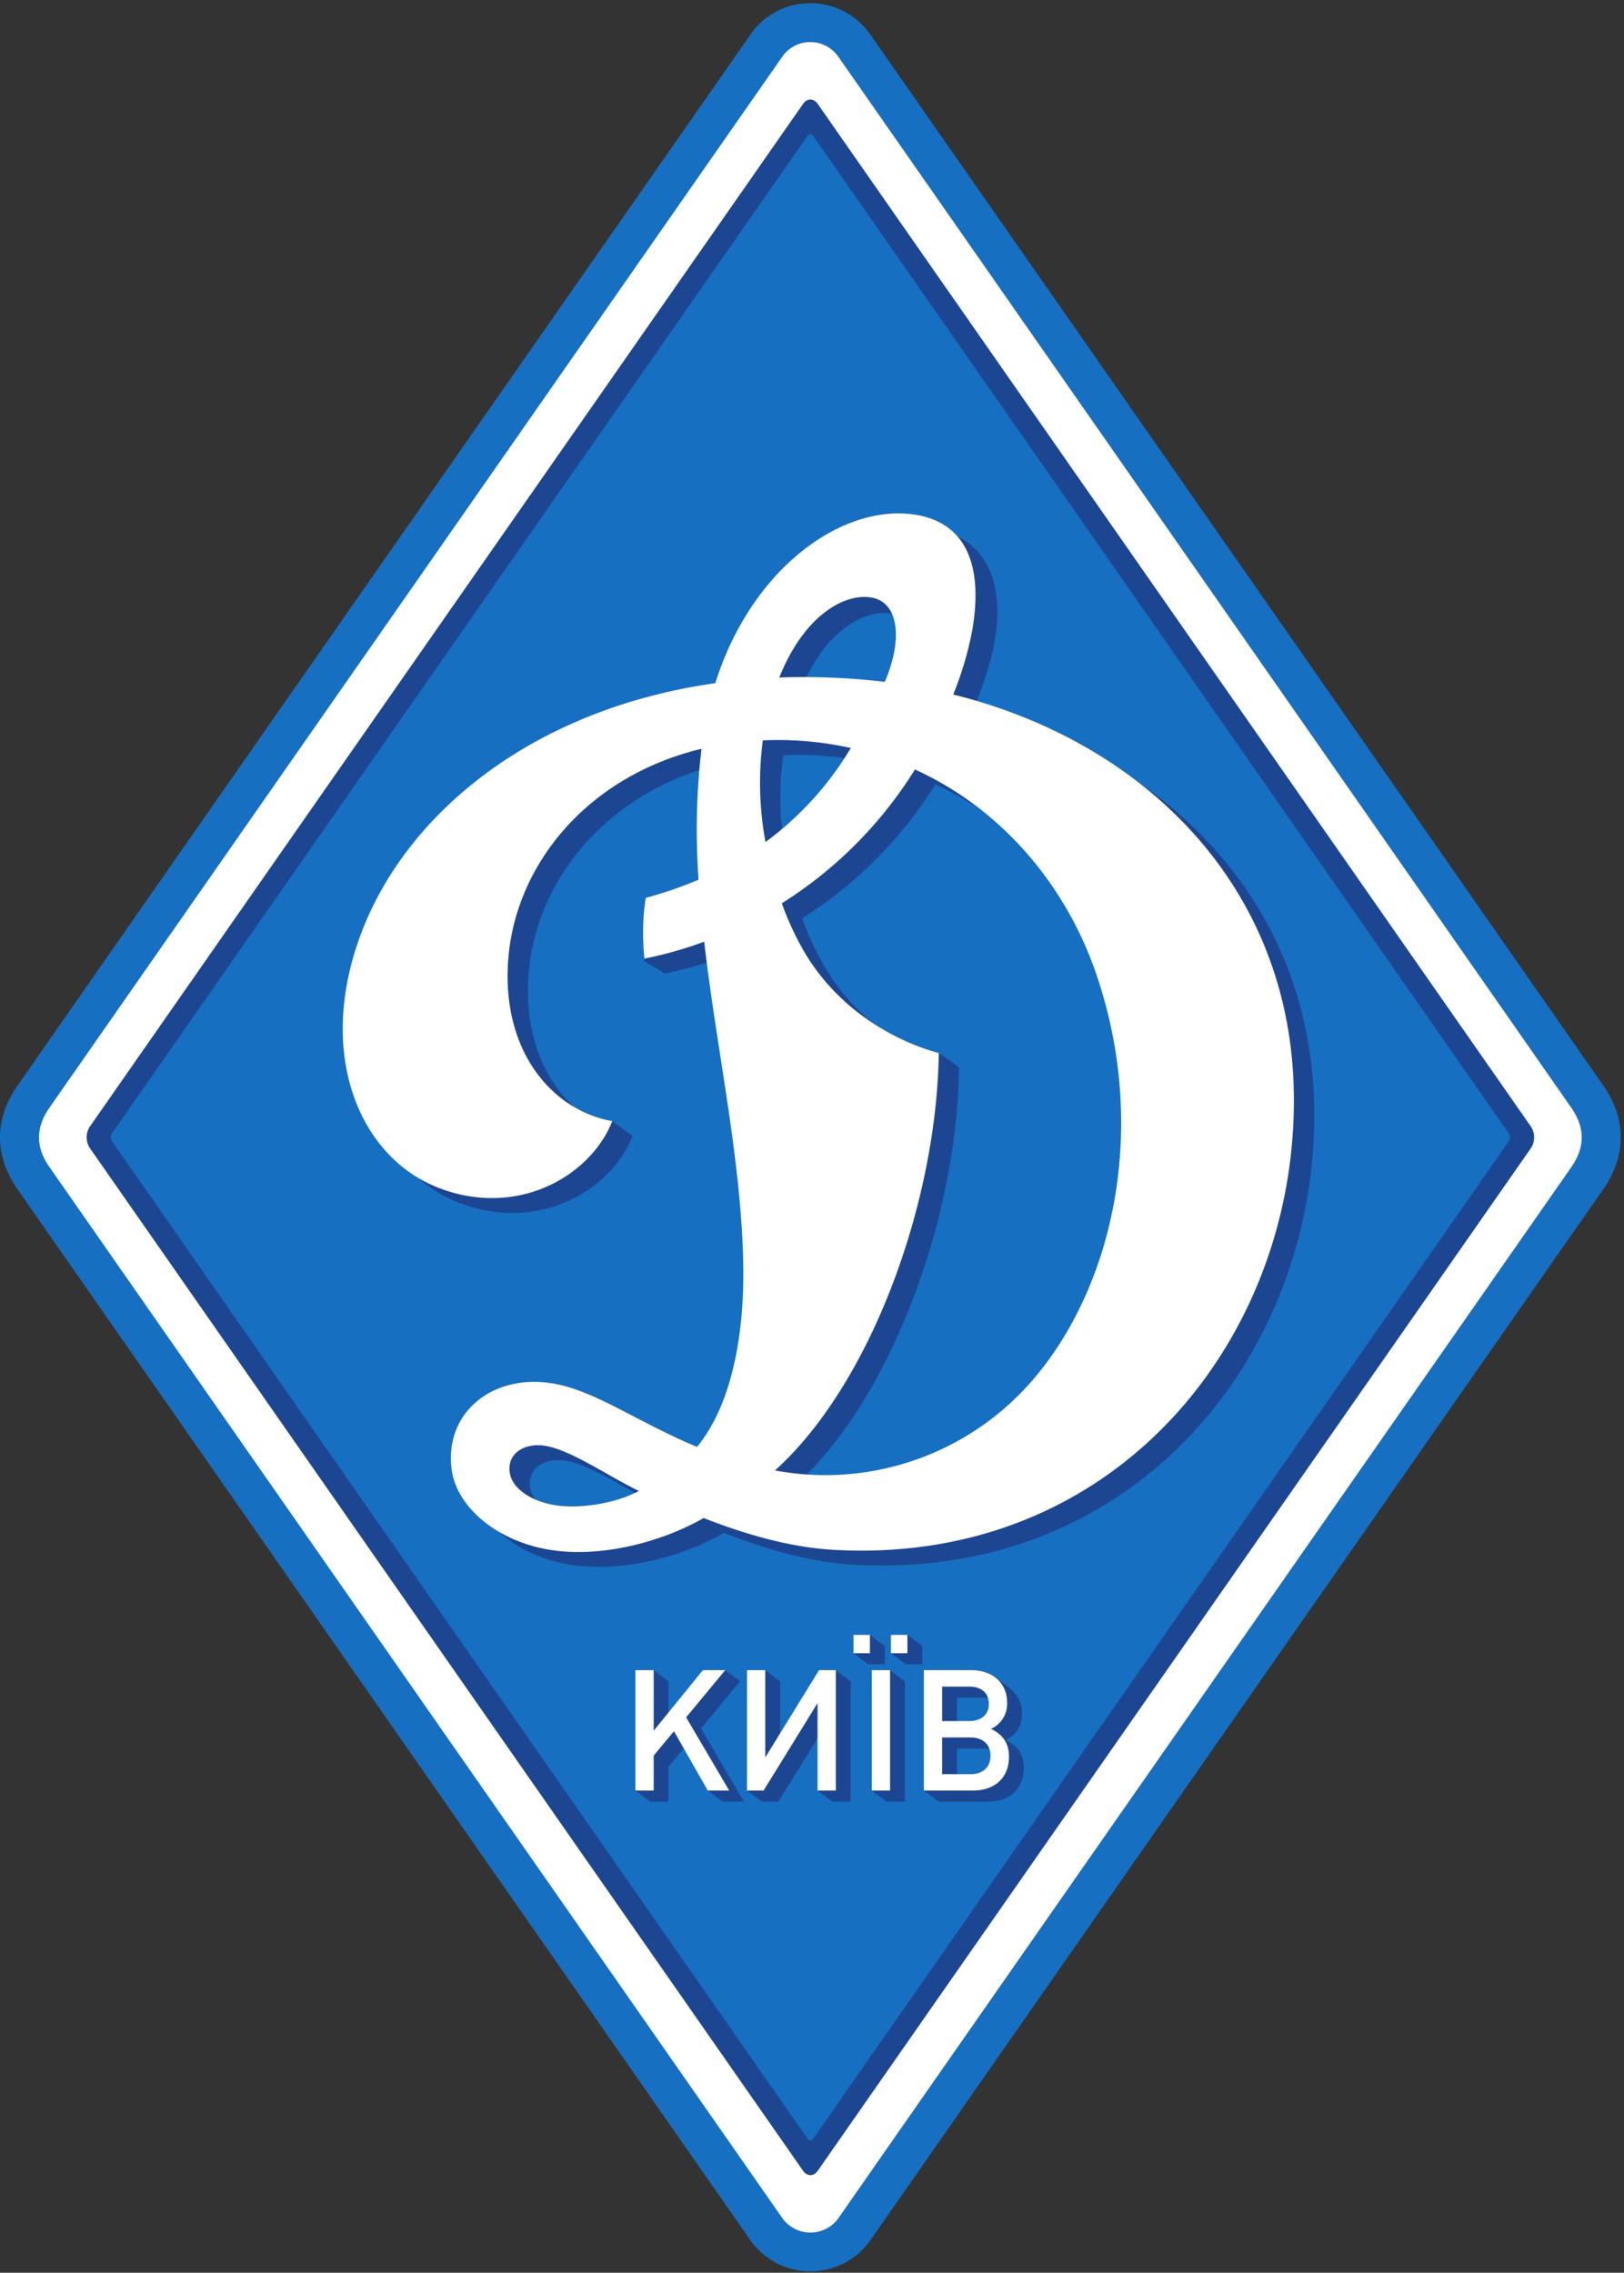
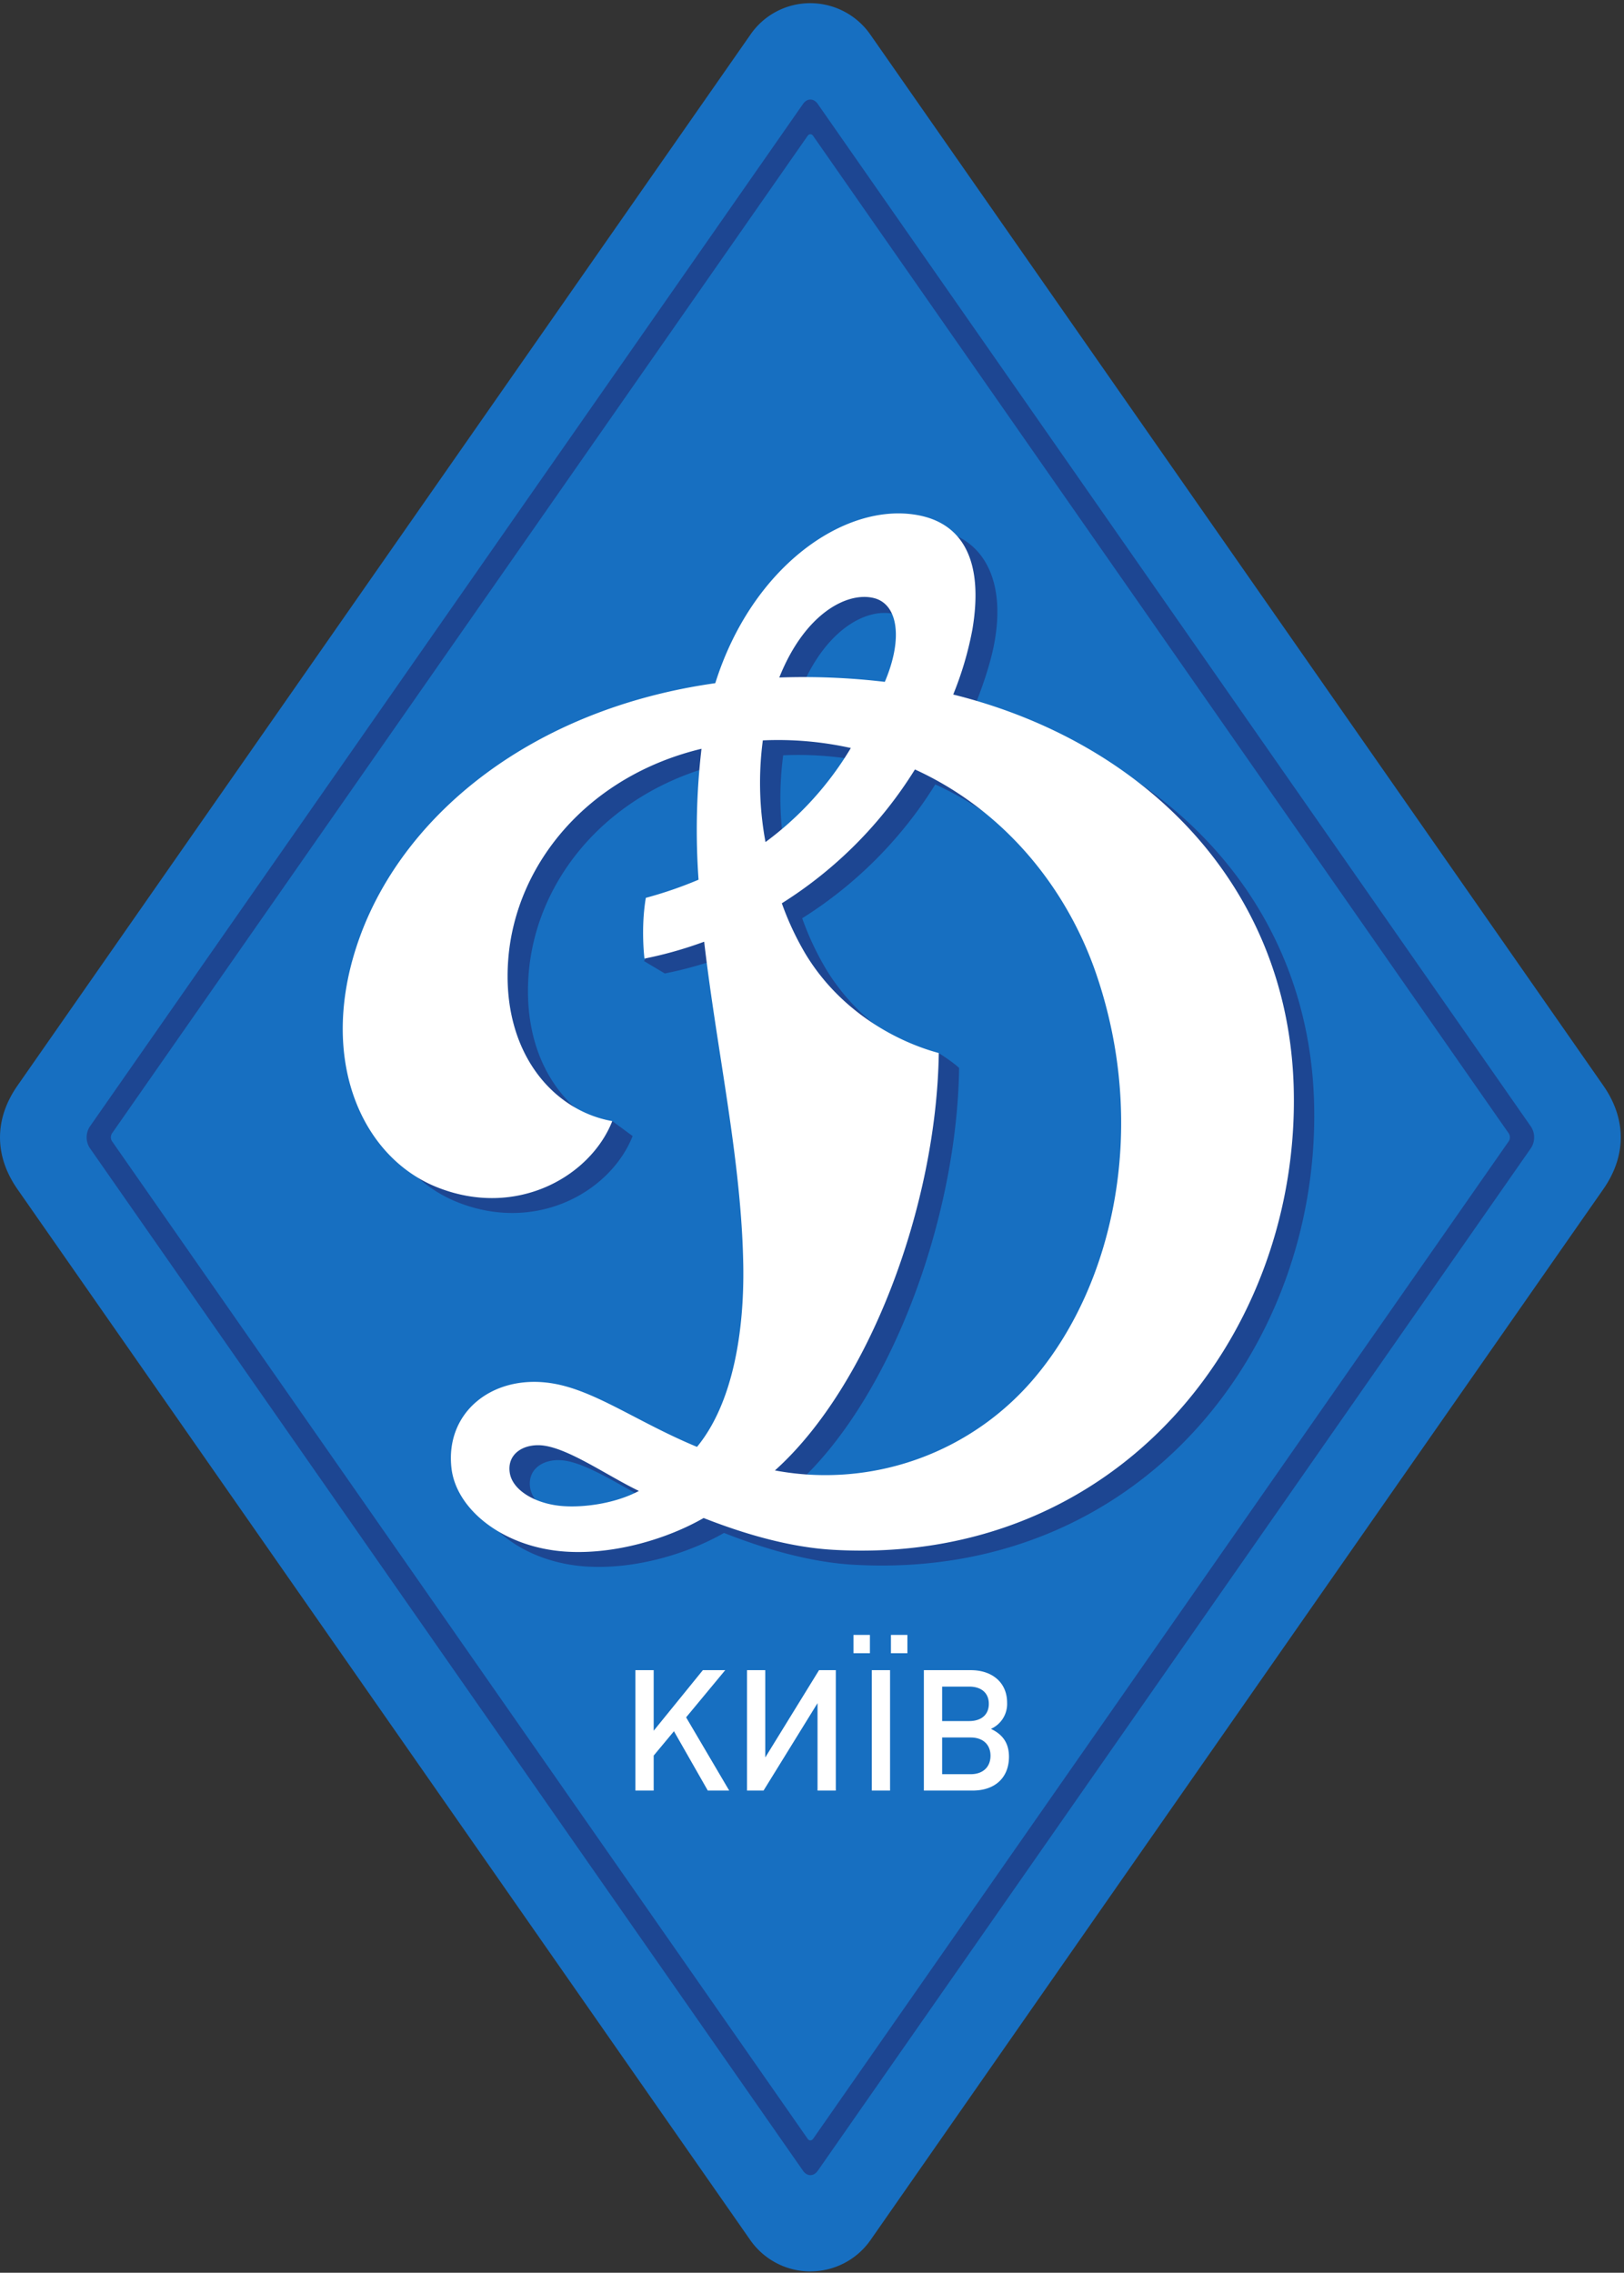
<svg xmlns="http://www.w3.org/2000/svg" width="358" height="501" fill="none">
  <rect width="100%" height="100%" fill="#333333" stroke="none" />
  <path fill="#176FC1" fill-rule="evenodd" d="M178.65 500.71a16.18 16.18 0 0 1-13.27-6.93L3.85 262.15c-5.13-7.36-5.13-15.47 0-22.83l43.17-61.92L165.5 7.53A15.99 15.99 0 0 1 178.61.7c5.26 0 10.2 2.57 13.21 6.87 2.19 3.11 157.77 226.2 161.63 231.75 5.12 7.36 5.11 15.47-.01 22.82l-6.12 8.77a643553.73 643553.73 0 0 0-155.4 222.86 16.16 16.16 0 0 1-13.27 6.93Z" clip-rule="evenodd" />
-   <path fill="#fff" fill-rule="evenodd" d="M346.41 257.25c-2.9 4.16-139.48 199.97-161.53 231.64a7.6 7.6 0 0 1-12.47 0A3880343.1 3880343.1 0 0 0 10.88 257.24c-3.03-4.34-3.04-8.68 0-13.03L172.5 12.42a7.53 7.53 0 0 1 12.3.08c2.99 4.26 158.49 227.23 161.6 231.72 3.04 4.36 3.03 8.7 0 13.03Z" clip-rule="evenodd" />
  <path fill="#1D4692" fill-rule="evenodd" d="M180.26 478.53c-.89 1.27-2.34 1.27-3.23 0L19.77 253.03a4.36 4.36 0 0 1 0-4.64L177.03 22.9c.89-1.27 2.34-1.27 3.23 0l157.26 225.5a4.36 4.36 0 0 1 0 4.64l-157.26 225.5Z" clip-rule="evenodd" />
  <path fill="#176FC1" fill-rule="evenodd" d="M179.25 471.47c-.34.48-.88.48-1.21 0L24.69 251.57a1.63 1.63 0 0 1 0-1.73l153.35-219.9c.33-.47.88-.47 1.2 0l153.35 219.9c.34.48.34 1.26 0 1.74L179.25 471.47Z" clip-rule="evenodd" />
  <path fill="#1D4692" fill-rule="evenodd" d="M232.94 306.56a60.3 60.3 0 0 1-57.63 20.88c20.85-18.7 35.64-58.48 36.12-92.02-1.4-1.34-4.5-3.29-4.5-3.29s-.27 1.74-1.27 1.33c-8.07-3.33-17.38-9.57-23.62-19.92a63.47 63.47 0 0 1-5.2-11.12 92.4 92.4 0 0 0 29.34-29.5c19.17 8.74 33.23 25.49 39.92 44.97 11.53 33.52 4.06 67.94-13.16 88.67ZM128.68 335.3c-5.9-.4-11.22-3.36-11.82-7.38-.57-3.8 2.47-6.13 6.42-6.05 5.8.1 14.87 6.64 22.05 10.08-5 2.66-11.74 3.68-16.65 3.35Zm43.97-168.8a73.94 73.94 0 0 1 19.4 1.68 71.91 71.91 0 0 1-18.78 20.91 71.39 71.39 0 0 1-.62-22.6Zm24.4-31.15c5.11 1.23 5.7 8.87 1.9 18.18a151.07 151.07 0 0 0-22.68-.89c5.6-14.08 14.91-18.68 20.77-17.29Zm92.62 107.42c-1.34-44.58-33.08-75.96-75.08-86.4 1.9-4.68 3.59-9.62 4.45-13.84 2.97-14.55-2.27-23.94-12.44-25.72-15.97-2.79-36.37 11.42-44.43 37.08-40.41 5.71-68.43 28.88-78.27 55.7-9.7 26.4-.01 48.73 17.08 55.47 17.48 6.88 33.7-2.5 38.48-14.63l-4.5-3.31s-1.32 1.56-2.51.96c-9.92-5.03-17.19-16.76-15.92-33.3 1.6-21.02 17.52-40.4 42.6-46.43a154.87 154.87 0 0 0-.63 29.16 88.01 88.01 0 0 1-11.64 4.02c-.69 4-4.9 10.32-4.9 10.32l4.59 2.74c4.53-.9 8.93-2.15 13.17-3.72 2.79 24.21 8.25 48.3 8.62 71.38.22 14.2-2.18 30.26-10.21 40-12.99-5.4-22.29-12.35-31.65-13.97-13.16-2.29-23.94 6.17-22.46 18.69 1.08 9.16 11.54 17.48 25.23 18.35 10.78.7 22.42-2.85 30.35-7.4 8.07 3.17 18.31 6.4 28.41 7 63.28 3.7 103.28-47.86 101.66-102.15Z" clip-rule="evenodd" />
  <path fill="#fff" fill-rule="evenodd" d="M228.45 303.26a60.3 60.3 0 0 1-57.62 20.88c20.84-18.7 35.63-58.48 36.12-92.01-9-2.42-21.59-8.94-29.4-21.88a63.76 63.76 0 0 1-5.2-11.13 92.37 92.37 0 0 0 29.34-29.5c19.17 8.74 33.23 25.49 39.93 44.97 11.52 33.53 4.05 67.94-13.17 88.67ZM124.2 332.01c-5.91-.4-11.23-3.36-11.83-7.38-.57-3.8 2.47-6.12 6.43-6.05 5.79.11 14.86 6.64 22.04 10.08-5 2.67-11.73 3.68-16.64 3.35Zm43.96-168.8a74 74 0 0 1 19.4 1.68 70.95 70.95 0 0 1-18.81 20.73 71.31 71.31 0 0 1-.59-22.4Zm24.53-31.36c5.25 1.35 6.43 8.9 2.36 18.46a151.75 151.75 0 0 0-23.26-.96c5.65-14.19 15.06-19 20.9-17.5Zm92.49 107.63c-1.34-44.57-33.06-75.94-75.05-86.38a73.76 73.76 0 0 0 4.23-14.35c2.53-15.06-2.07-23.45-12.24-25.23-15.98-2.79-36.38 11.43-44.44 37.08-40.4 5.71-68.42 28.88-78.27 55.7-9.7 26.4-.01 48.74 17.08 55.47 17.49 6.89 33.71-2.5 38.48-14.63-13.23-2.35-24.48-15.4-22.93-35.64 1.61-21.02 17.52-40.41 42.6-46.44a154.46 154.46 0 0 0-.65 28.86 89.27 89.27 0 0 1-11.62 4c-1.15 6.76-.3 13.39-.3 13.39 4.52-.9 8.92-2.16 13.16-3.72 2.8 24.2 8.25 48.3 8.62 71.38.23 14.2-2.18 30.25-10.2 39.98-13-5.39-22.3-12.34-31.65-13.96-13.17-2.28-23.94 6.17-22.47 18.7 1.08 9.15 11.54 17.47 25.23 18.35 10.79.69 22.43-2.86 30.35-7.41 8.07 3.17 18.32 6.4 28.42 7 63.28 3.7 103.28-47.86 101.65-102.15Z" clip-rule="evenodd" />
-   <path fill="#1D4692" d="m159.3 397.17-3.28-2.47-4.18-10.61-4.47 5.37v7.71h-4.03l-3.26-2.47 3.26-1.6v-22.47l.76-2.46 3.27 2.46v12.06l11.29-13.75 1.2-.77 3.28 2.46-8.61 10.4 9.5 16.14h-4.73ZM183.5 397.17l-3.28-2.46 3.27-16.81-11.89 19.27h-3.65l-3.28-2.47 3.28-24.07.75-2.45 3.27 2.45v17.85l12.27-20.3 3.28 2.45v26.54h-4.03ZM199.67 366.88l-3.25-2.46 3.63-4.06 3.26 2.5v4.02h-3.64Zm-4.21 30.3-3.28-2.43 4.01-26.57 3.3 2.45v26.54h-4.03Zm-4.08-30.3-3.24-2.46 3.62-4.02 3.29 2.46v4.02h-3.67ZM217.26 385.47h-6.3v8.09h6.3c2.69 0 4.36-1.57 4.36-4.07 0-2.46-1.67-4.02-4.36-4.02Zm-.33-11.22h-5.97v6.84h5.97c2.68 0 3.34-.65 3.34-3.04 0-2.38-.66-3.8-3.34-3.8Zm.74 22.92h-10.73l-3.28-2.46 3.28-24.08 12.51-.8s2.24 1.51 3.64 2.76a6.76 6.76 0 0 1 2.19 5.2 6.02 6.02 0 0 1-3.58 5.78c2.6 1.23 3.99 3.13 3.99 6.15 0 4.58-3.06 7.45-8.02 7.45Z" />
  <path fill="#fff" d="m156.03 394.71-7.46-13.08-4.47 5.37v7.71h-4.03v-26.54h4.03v13.35l10.84-13.35h4.93l-8.62 10.4 9.5 16.14h-4.72ZM180.22 394.71v-19.27l-11.9 19.27h-3.65v-26.54h4.03v19.24l11.85-19.24h3.7v26.54h-4.03ZM196.4 364.43v-4.03h3.63v4.03h-3.64Zm-4.22 30.28v-26.54h4.03v26.54h-4.03Zm-4.04-30.28v-4.03h3.63v4.03h-3.63ZM213.99 383h-6.3v8.1h6.3c2.68 0 4.36-1.57 4.36-4.07 0-2.46-1.68-4.02-4.36-4.02Zm-.34-11.21h-5.96v7.6h5.96c2.69 0 4.33-1.42 4.33-3.8s-1.64-3.8-4.33-3.8Zm.75 22.92h-10.74v-26.54H214c4.84 0 8.01 2.83 8.01 7.16a6.02 6.02 0 0 1-3.57 5.78c2.6 1.23 3.98 3.13 3.98 6.15 0 4.58-3.05 7.45-8.01 7.45Z" />
</svg>